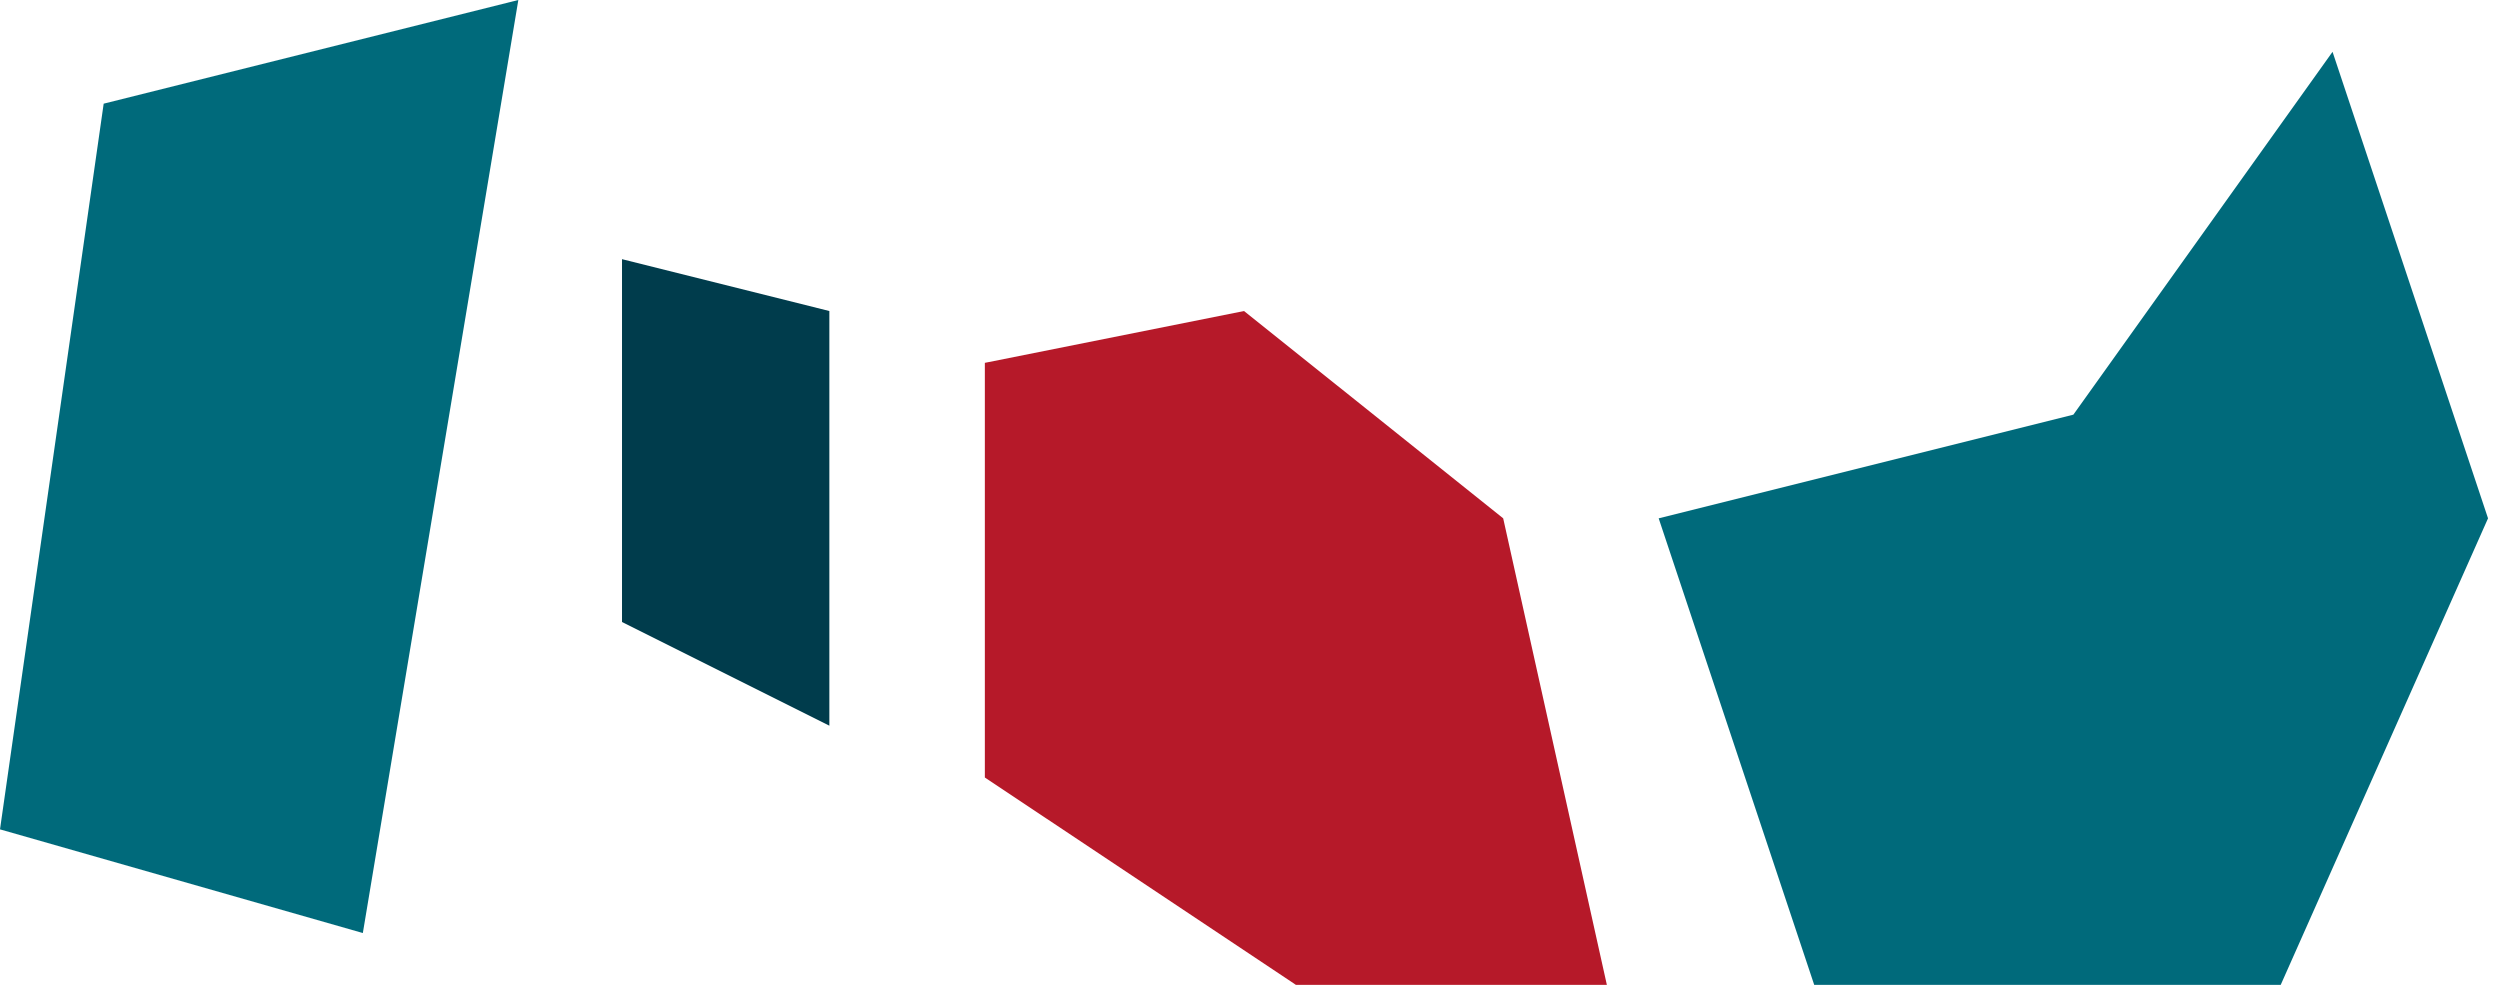
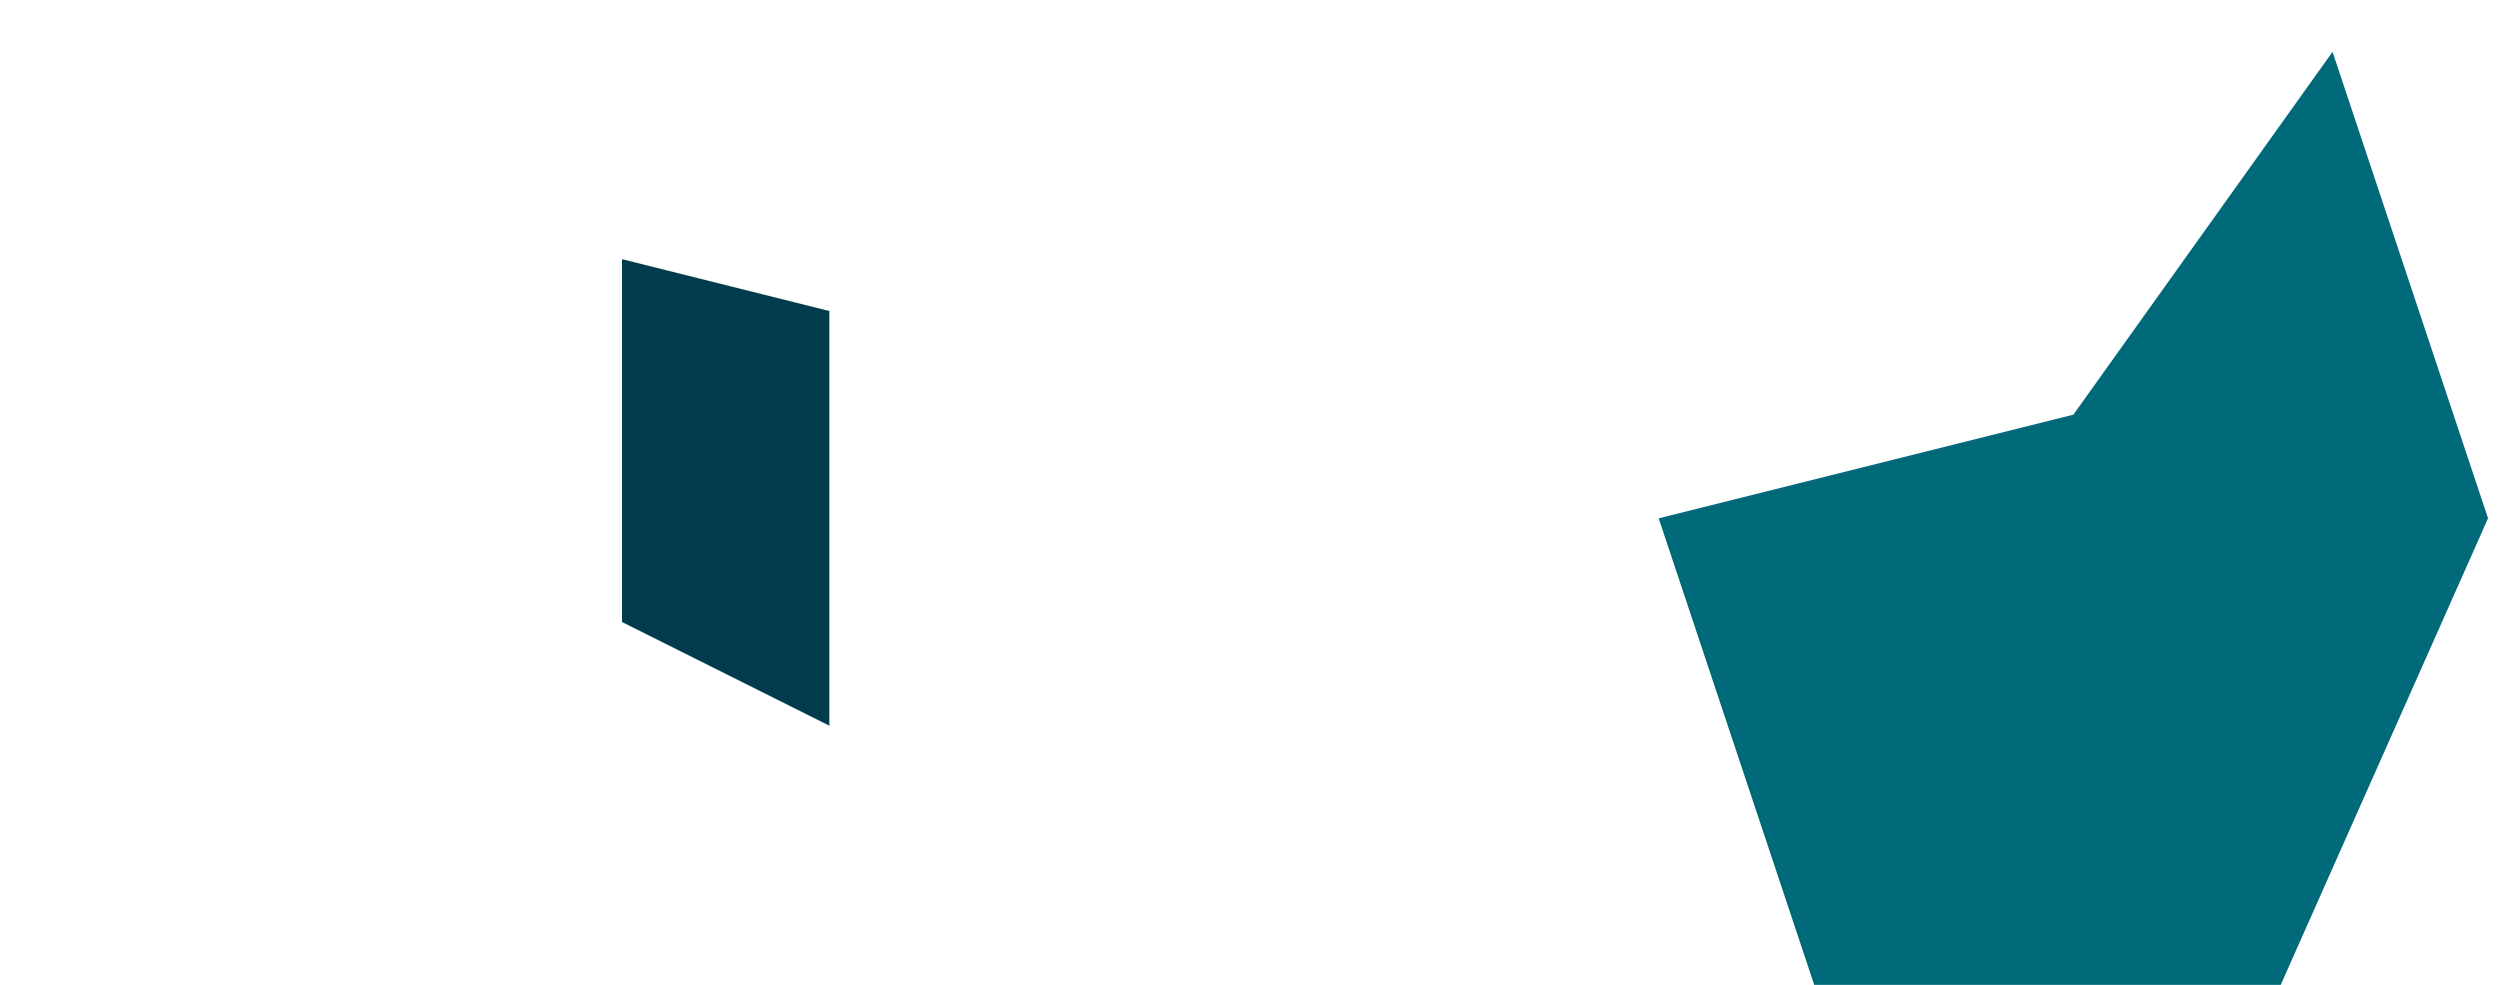
<svg xmlns="http://www.w3.org/2000/svg" width="66" height="26" viewBox="0 0 66 26" fill="none">
-   <path d="M0 21.895L2.737 2.737L13.684 0L9.579 24.632L0 21.895Z" fill="#006A7B" />
  <path d="M16.421 16.421V6.842L21.895 8.211V19.158L16.421 16.421Z" fill="#003C4C" />
-   <path d="M26 20.526V9.579L32.842 8.211L39.684 13.684L42.421 26H34.211L26 20.526Z" fill="#B61929" />
  <path d="M54.737 10.947L43.789 13.684L47.895 26H60.211L65.684 13.684L61.579 1.368L54.737 10.947Z" fill="#006A7B" />
</svg>